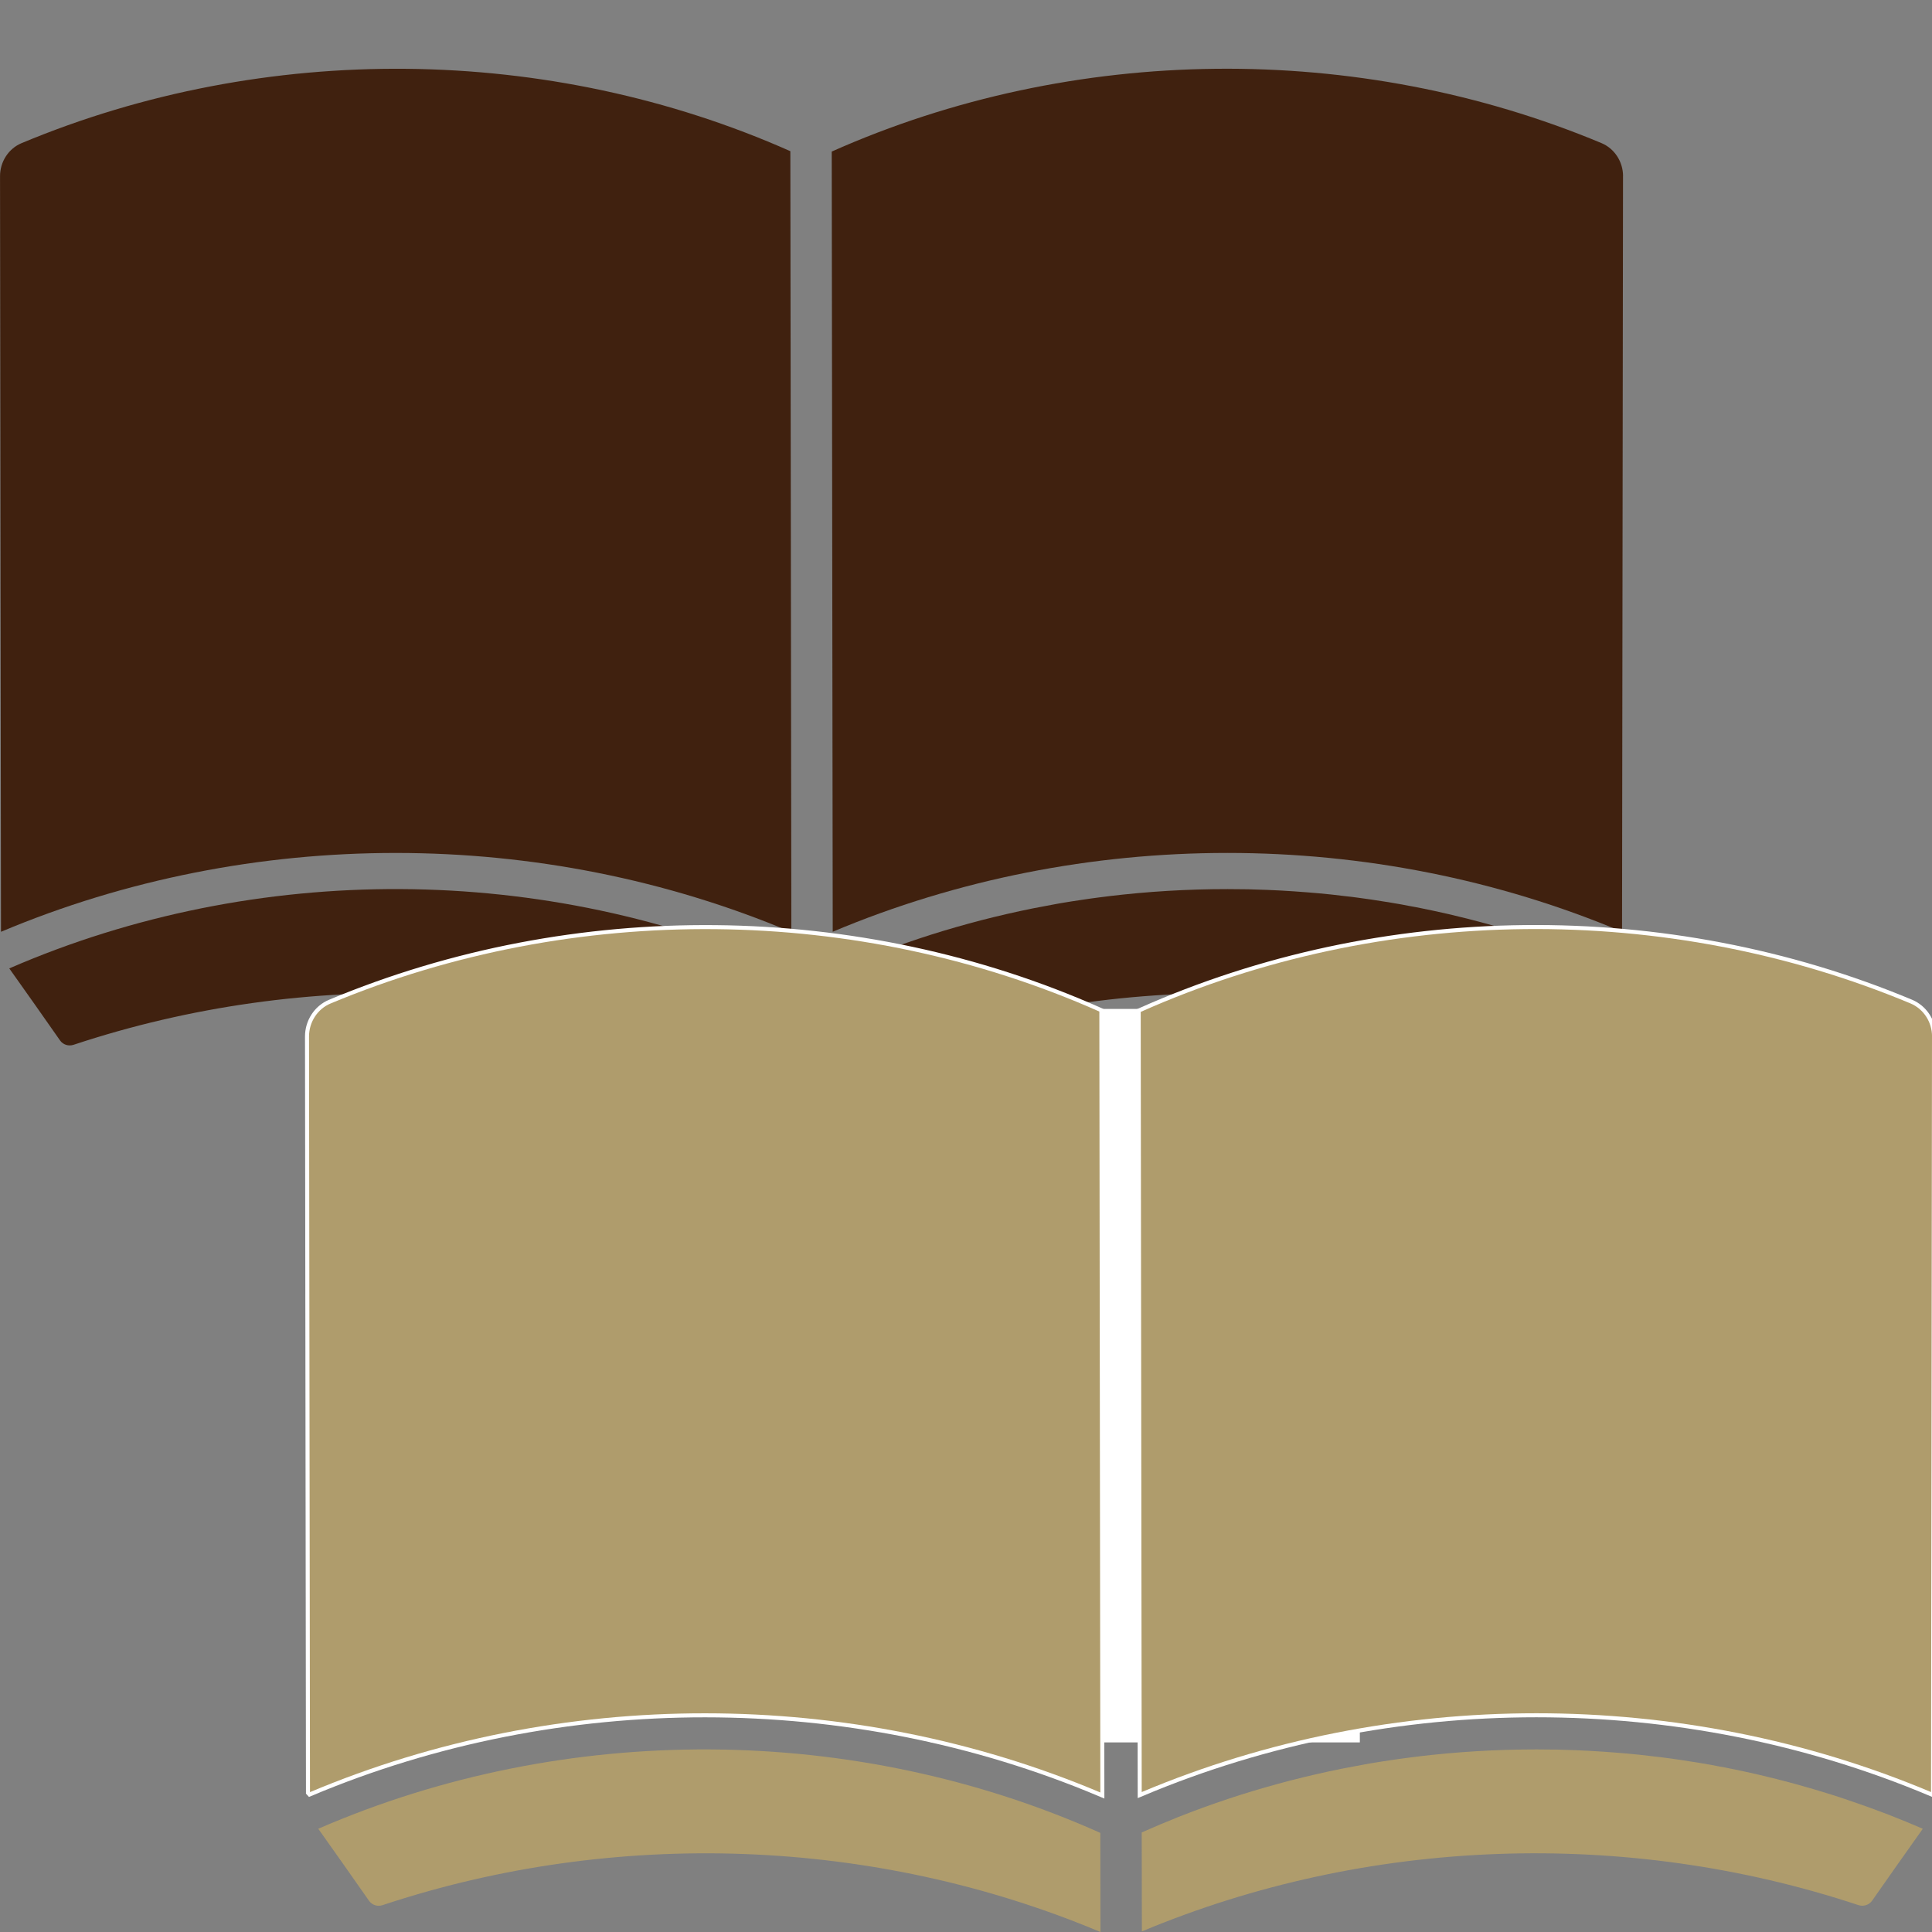
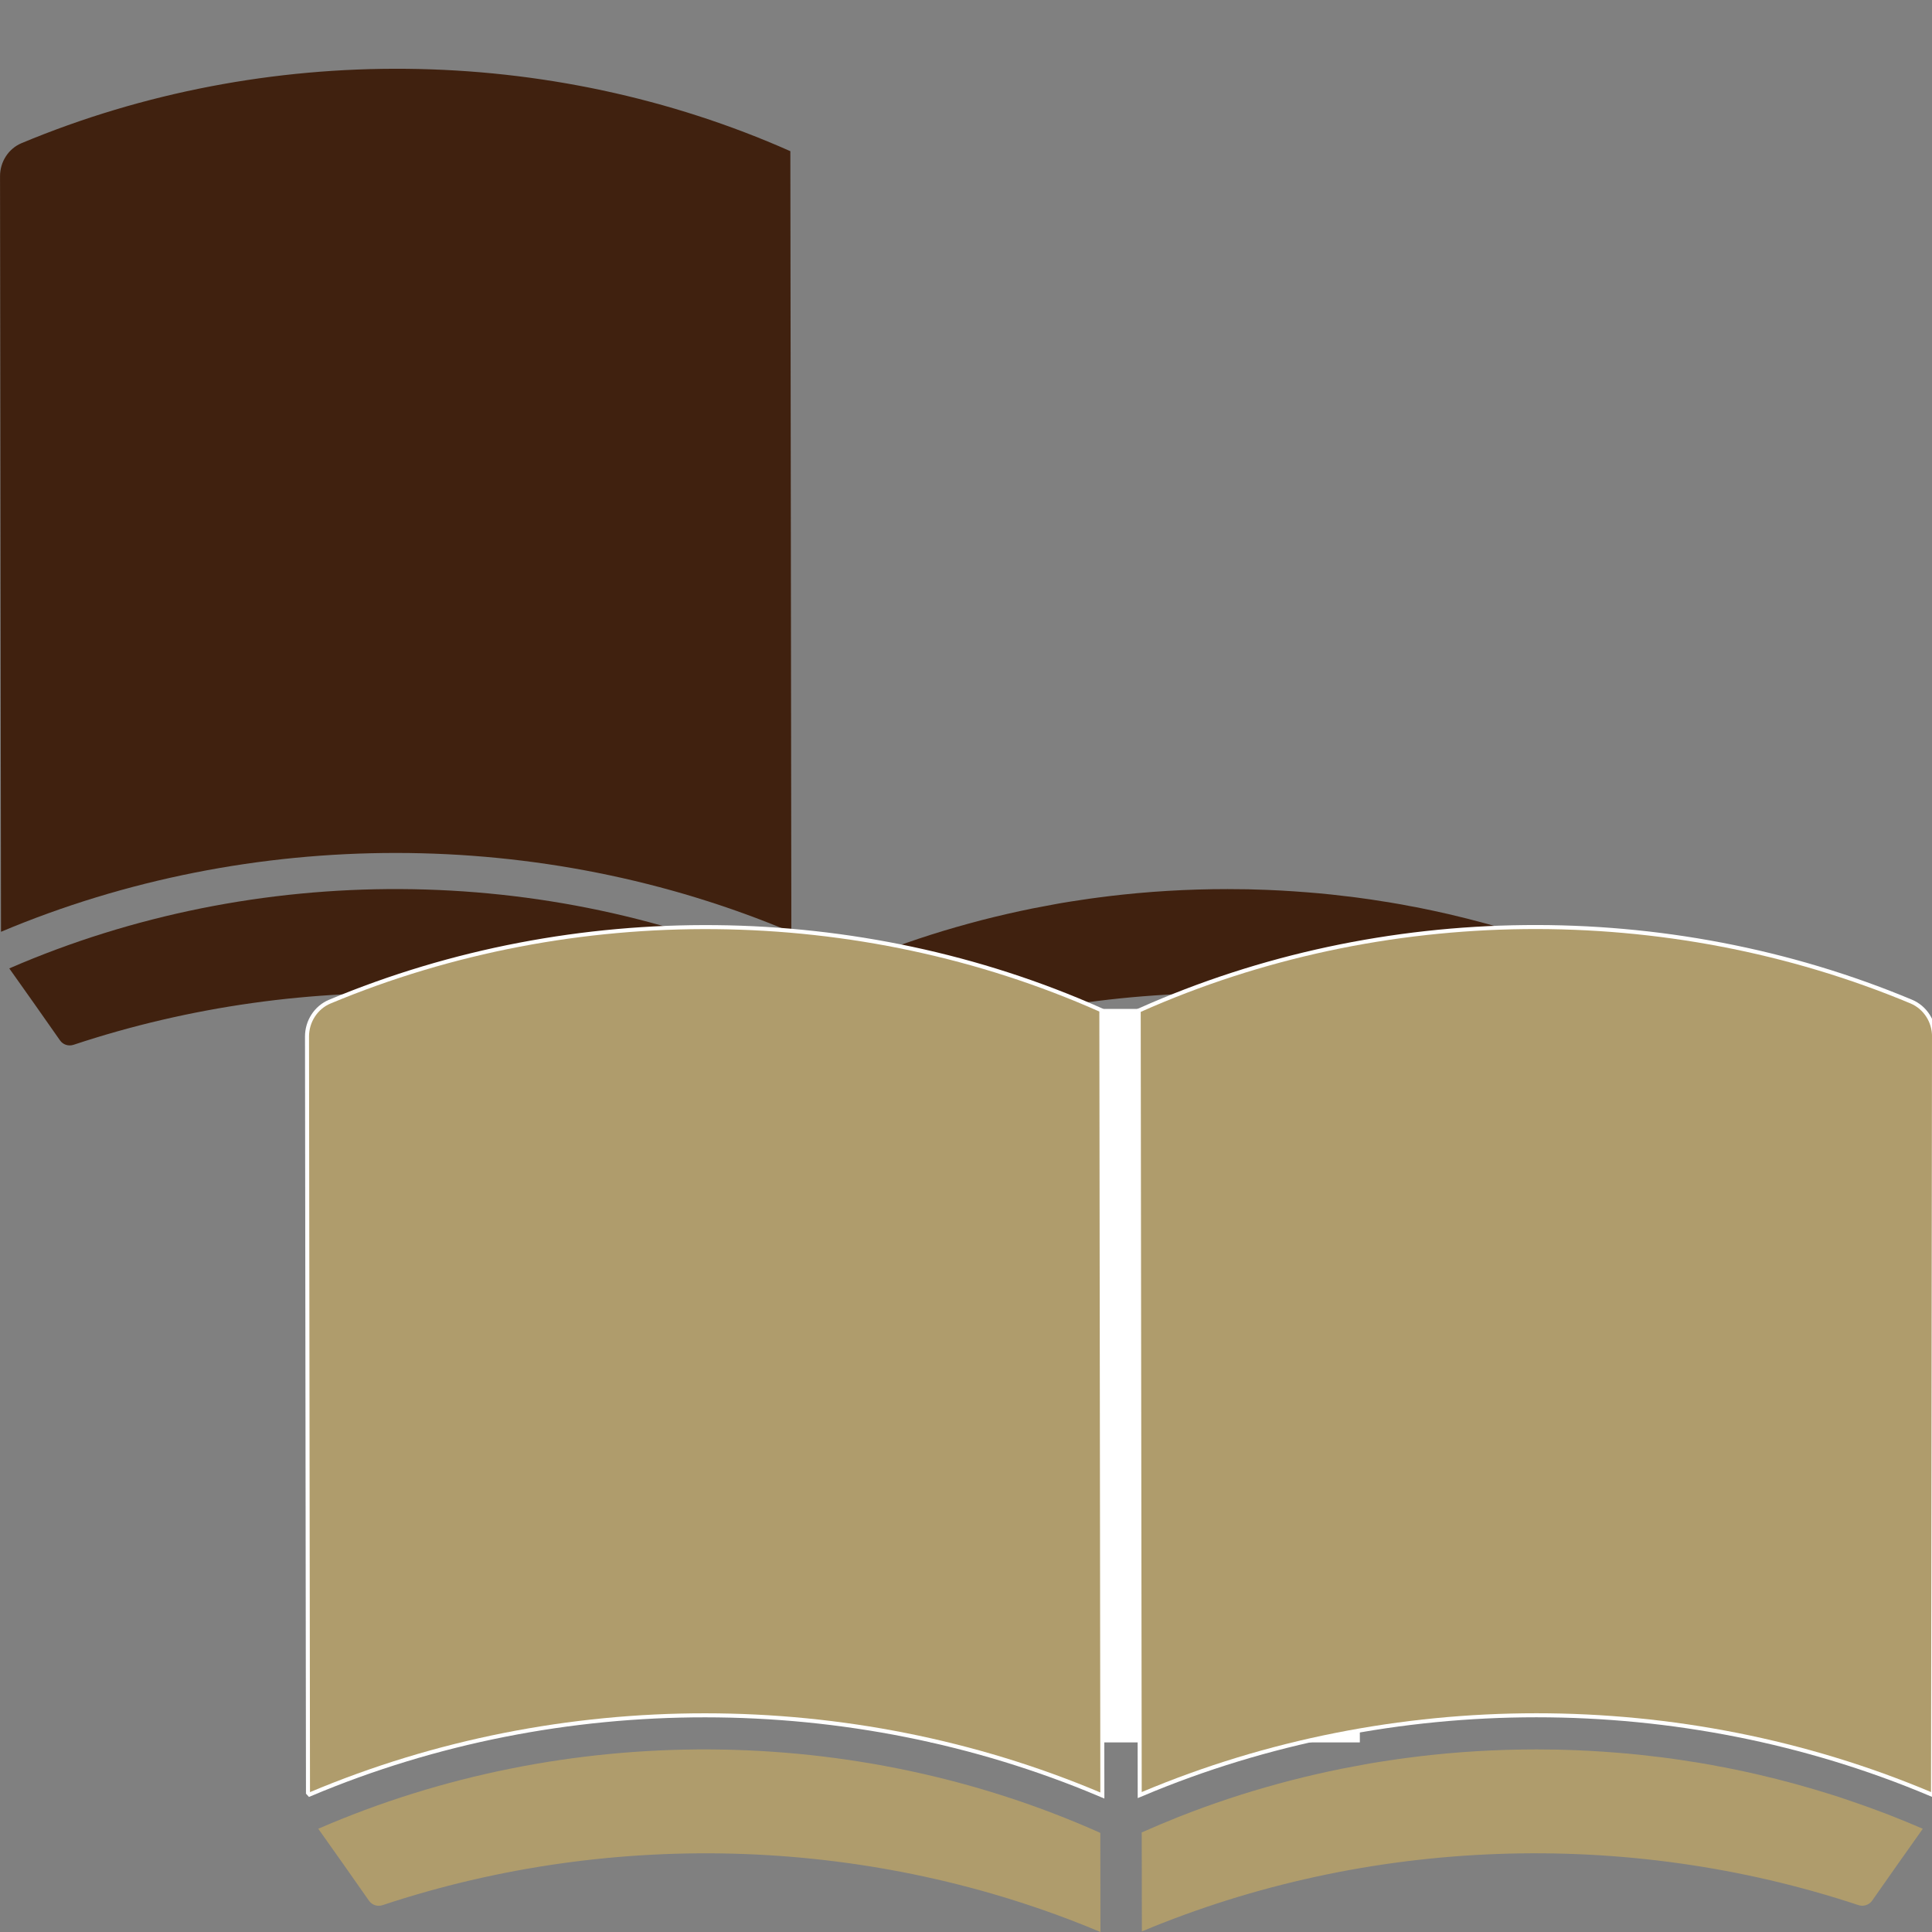
<svg xmlns="http://www.w3.org/2000/svg" id="_イヤー_1" viewBox="0 0 60 60">
  <rect x="0" y="0" width="60" height="60" fill="#808080" stroke="none" />
  <defs>
    <style>.cls-1{fill:#fff;}.cls-2{fill:#af9c6c;}.cls-3{fill:none;stroke:#fff;stroke-miterlimit:10;stroke-width:.25px;}.cls-4{fill:#40210f;}</style>
  </defs>
  <g>
-     <path class="cls-4" d="M50.404,5.47l-.03,23.466c-7.749-3.263-16.762-3.263-24.513,0l-.031-24.229c7.5-3.341,16.332-3.427,23.905-.263,.408,.171,.67,.58,.67,1.025Z" />
    <path class="cls-4" d="M.031,28.936L.001,5.47c0-.445,.262-.855,.67-1.025,7.564-3.16,16.378-3.078,23.874,.25l.031,24.253c-7.759-3.274-16.785-3.279-24.544-.011Z" />
    <path class="cls-4" d="M1.862,32.308c-.513-.735-1.04-1.482-1.574-2.233,7.659-3.328,16.659-3.285,24.287,.128l.005,3.079c-7.018-2.953-15.079-3.23-22.295-.835-.158,.052-.328-.002-.423-.139Z" />
    <path class="cls-4" d="M48.116,32.446c-7.202-2.389-15.242-2.117-22.25,.818l-.005-3.074c.378-.168,.758-.328,1.141-.481,.504-.2,1.013-.384,1.53-.557,.129-.043,.257-.083,.386-.126,.517-.164,1.039-.312,1.563-.449,.524-.135,1.051-.256,1.584-.364,.239-.047,.476-.092,.715-.135,.054-.011,.108-.02,.159-.029,.218-.036,.437-.072,.656-.103,.175-.027,.35-.052,.524-.074,.252-.034,.504-.063,.756-.09,1.231-.13,2.473-.186,3.715-.166,.113,0,.226,.002,.339,.007,.56,.013,1.121,.045,1.681,.09,.116,.009,.229,.02,.345,.029,.131,.013,.26,.025,.388,.038,.141,.016,.28,.031,.419,.049,.136,.013,.27,.031,.404,.049,.134,.018,.267,.036,.404,.056,.134,.02,.267,.04,.401,.063,.1,.013,.203,.031,.303,.049,.165,.027,.332,.056,.496,.09,.134,.022,.267,.049,.398,.076,.265,.054,.53,.11,.794,.171,.01,.004,.021,.007,.031,.007,.782,.182,1.555,.393,2.322,.636,.218,.069,.434,.142,.65,.217,.063,.022,.125,.043,.188,.065,.234,.082,.467,.167,.7,.255,.126,.045,.252,.094,.378,.146,.252,.099,.504,.202,.753,.31,.046,.02,.09,.038,.134,.058-.533,.75-1.059,1.494-1.571,2.228-.097,.139-.27,.194-.43,.141Z" />
  </g>
  <g>
    <rect class="cls-1" x="28.904" y="31.333" width="13.327" height="22.779" />
    <g>
      <g>
        <path class="cls-3" d="M60,32.188l-.03,23.466c-7.749-3.263-16.762-3.263-24.513,0l-.031-24.229c7.5-3.341,16.332-3.427,23.905-.263,.408,.171,.67,.58,.67,1.025Z" />
        <path class="cls-2" d="M60,32.188l-.03,23.466c-7.749-3.263-16.762-3.263-24.513,0l-.031-24.229c7.5-3.341,16.332-3.427,23.905-.263,.408,.171,.67,.58,.67,1.025Z" />
      </g>
      <g>
        <path class="cls-3" d="M9.627,55.655l-.03-23.466c0-.445,.262-.855,.67-1.025,7.564-3.16,16.378-3.078,23.874,.25l.031,24.253c-7.759-3.274-16.785-3.279-24.544-.011Z" />
        <path class="cls-2" d="M9.627,55.655l-.03-23.466c0-.445,.262-.855,.67-1.025,7.564-3.16,16.378-3.078,23.874,.25l.031,24.253c-7.759-3.274-16.785-3.279-24.544-.011Z" />
      </g>
      <path class="cls-2" d="M11.458,59.027c-.513-.735-1.04-1.482-1.574-2.233,7.659-3.328,16.659-3.285,24.287,.128l.005,3.079c-7.018-2.953-15.079-3.23-22.295-.835-.158,.052-.328-.002-.423-.139Z" />
      <path class="cls-2" d="M57.712,59.164c-7.202-2.389-15.242-2.117-22.25,.818l-.005-3.074c.378-.168,.758-.328,1.141-.481,.504-.2,1.013-.384,1.53-.557,.129-.043,.257-.083,.386-.126,.517-.164,1.039-.312,1.563-.449,.524-.135,1.051-.256,1.584-.364,.239-.047,.476-.092,.715-.135,.054-.011,.108-.02,.159-.029,.218-.036,.437-.072,.656-.103,.175-.027,.35-.052,.524-.074,.252-.034,.504-.063,.756-.09,1.231-.13,2.473-.186,3.715-.166,.113,0,.226,.002,.339,.007,.56,.013,1.121,.045,1.681,.09,.116,.009,.229,.02,.345,.029,.131,.013,.26,.025,.388,.038,.141,.016,.28,.031,.419,.049,.136,.013,.27,.031,.404,.049,.134,.018,.267,.036,.404,.056,.134,.02,.267,.04,.401,.063,.1,.013,.203,.031,.303,.049,.165,.027,.332,.056,.496,.09,.134,.022,.267,.049,.398,.076,.265,.054,.53,.11,.794,.171,.01,.004,.021,.007,.031,.007,.782,.182,1.555,.393,2.322,.636,.218,.069,.434,.142,.65,.217,.063,.022,.125,.043,.188,.065,.234,.082,.467,.167,.7,.255,.126,.045,.252,.094,.378,.146,.252,.099,.504,.202,.753,.31,.046,.02,.09,.038,.134,.058-.533,.75-1.059,1.494-1.571,2.228-.097,.139-.27,.194-.43,.141Z" />
    </g>
  </g>
</svg>